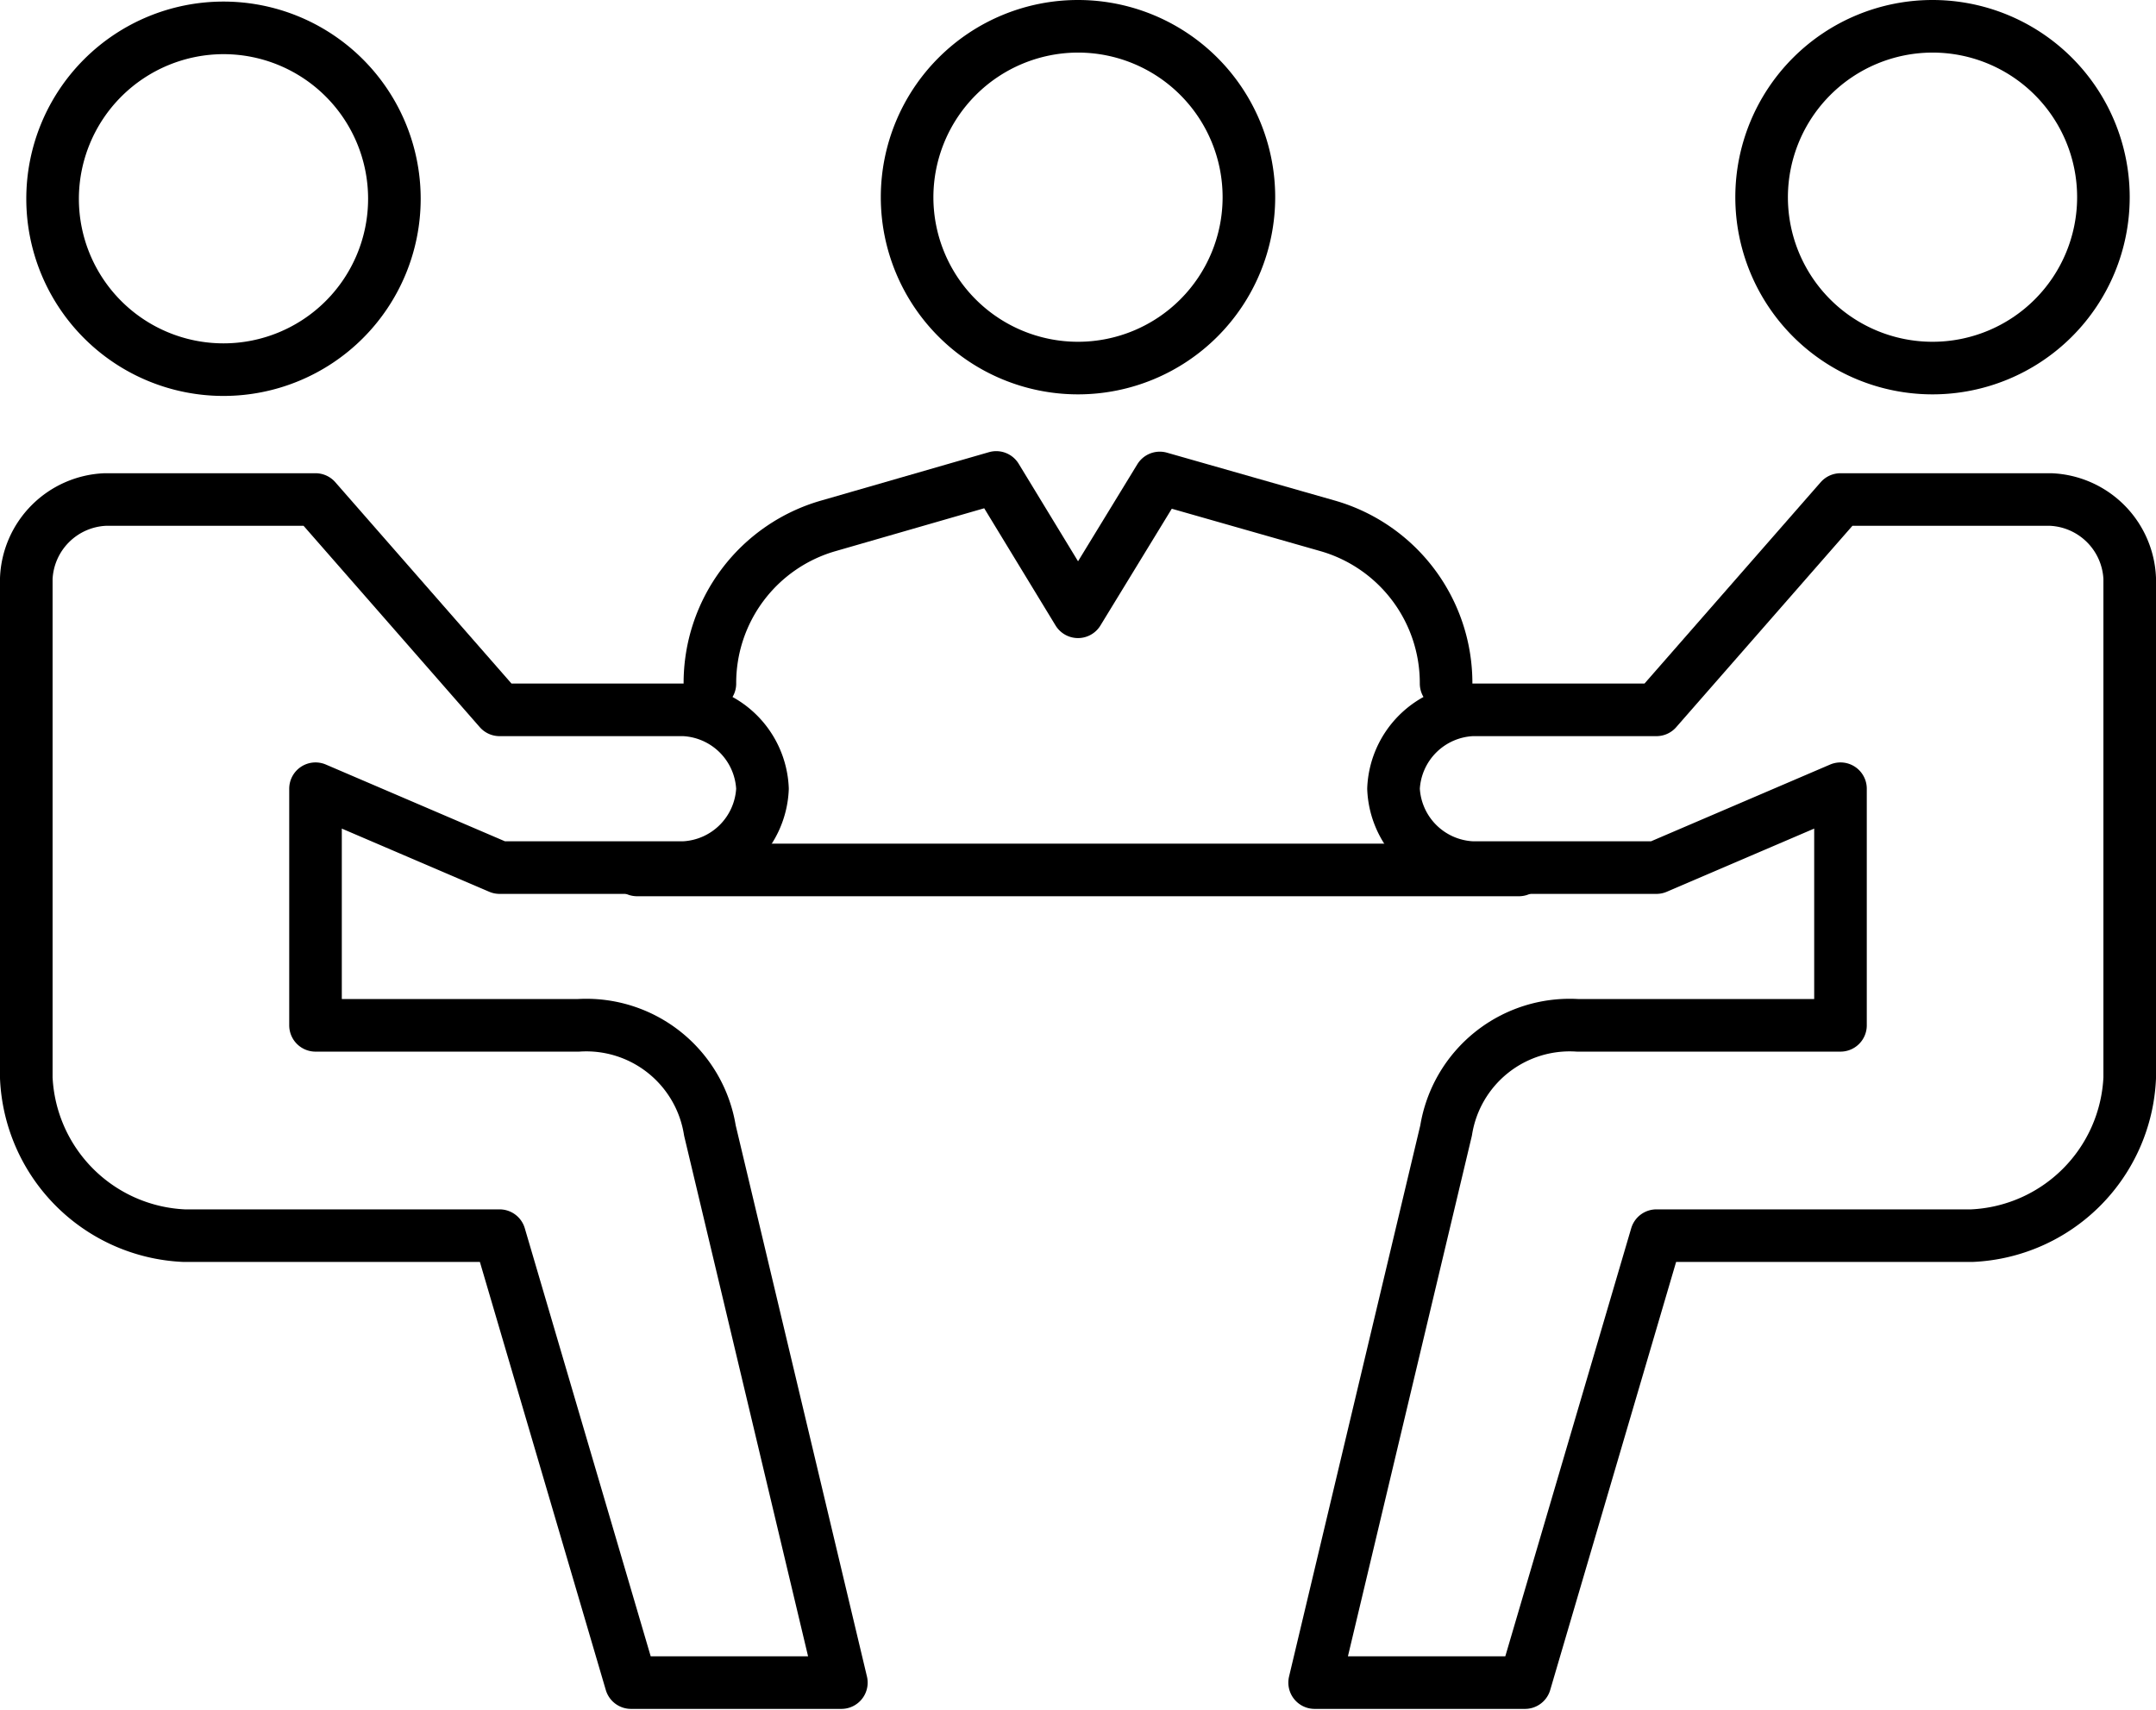
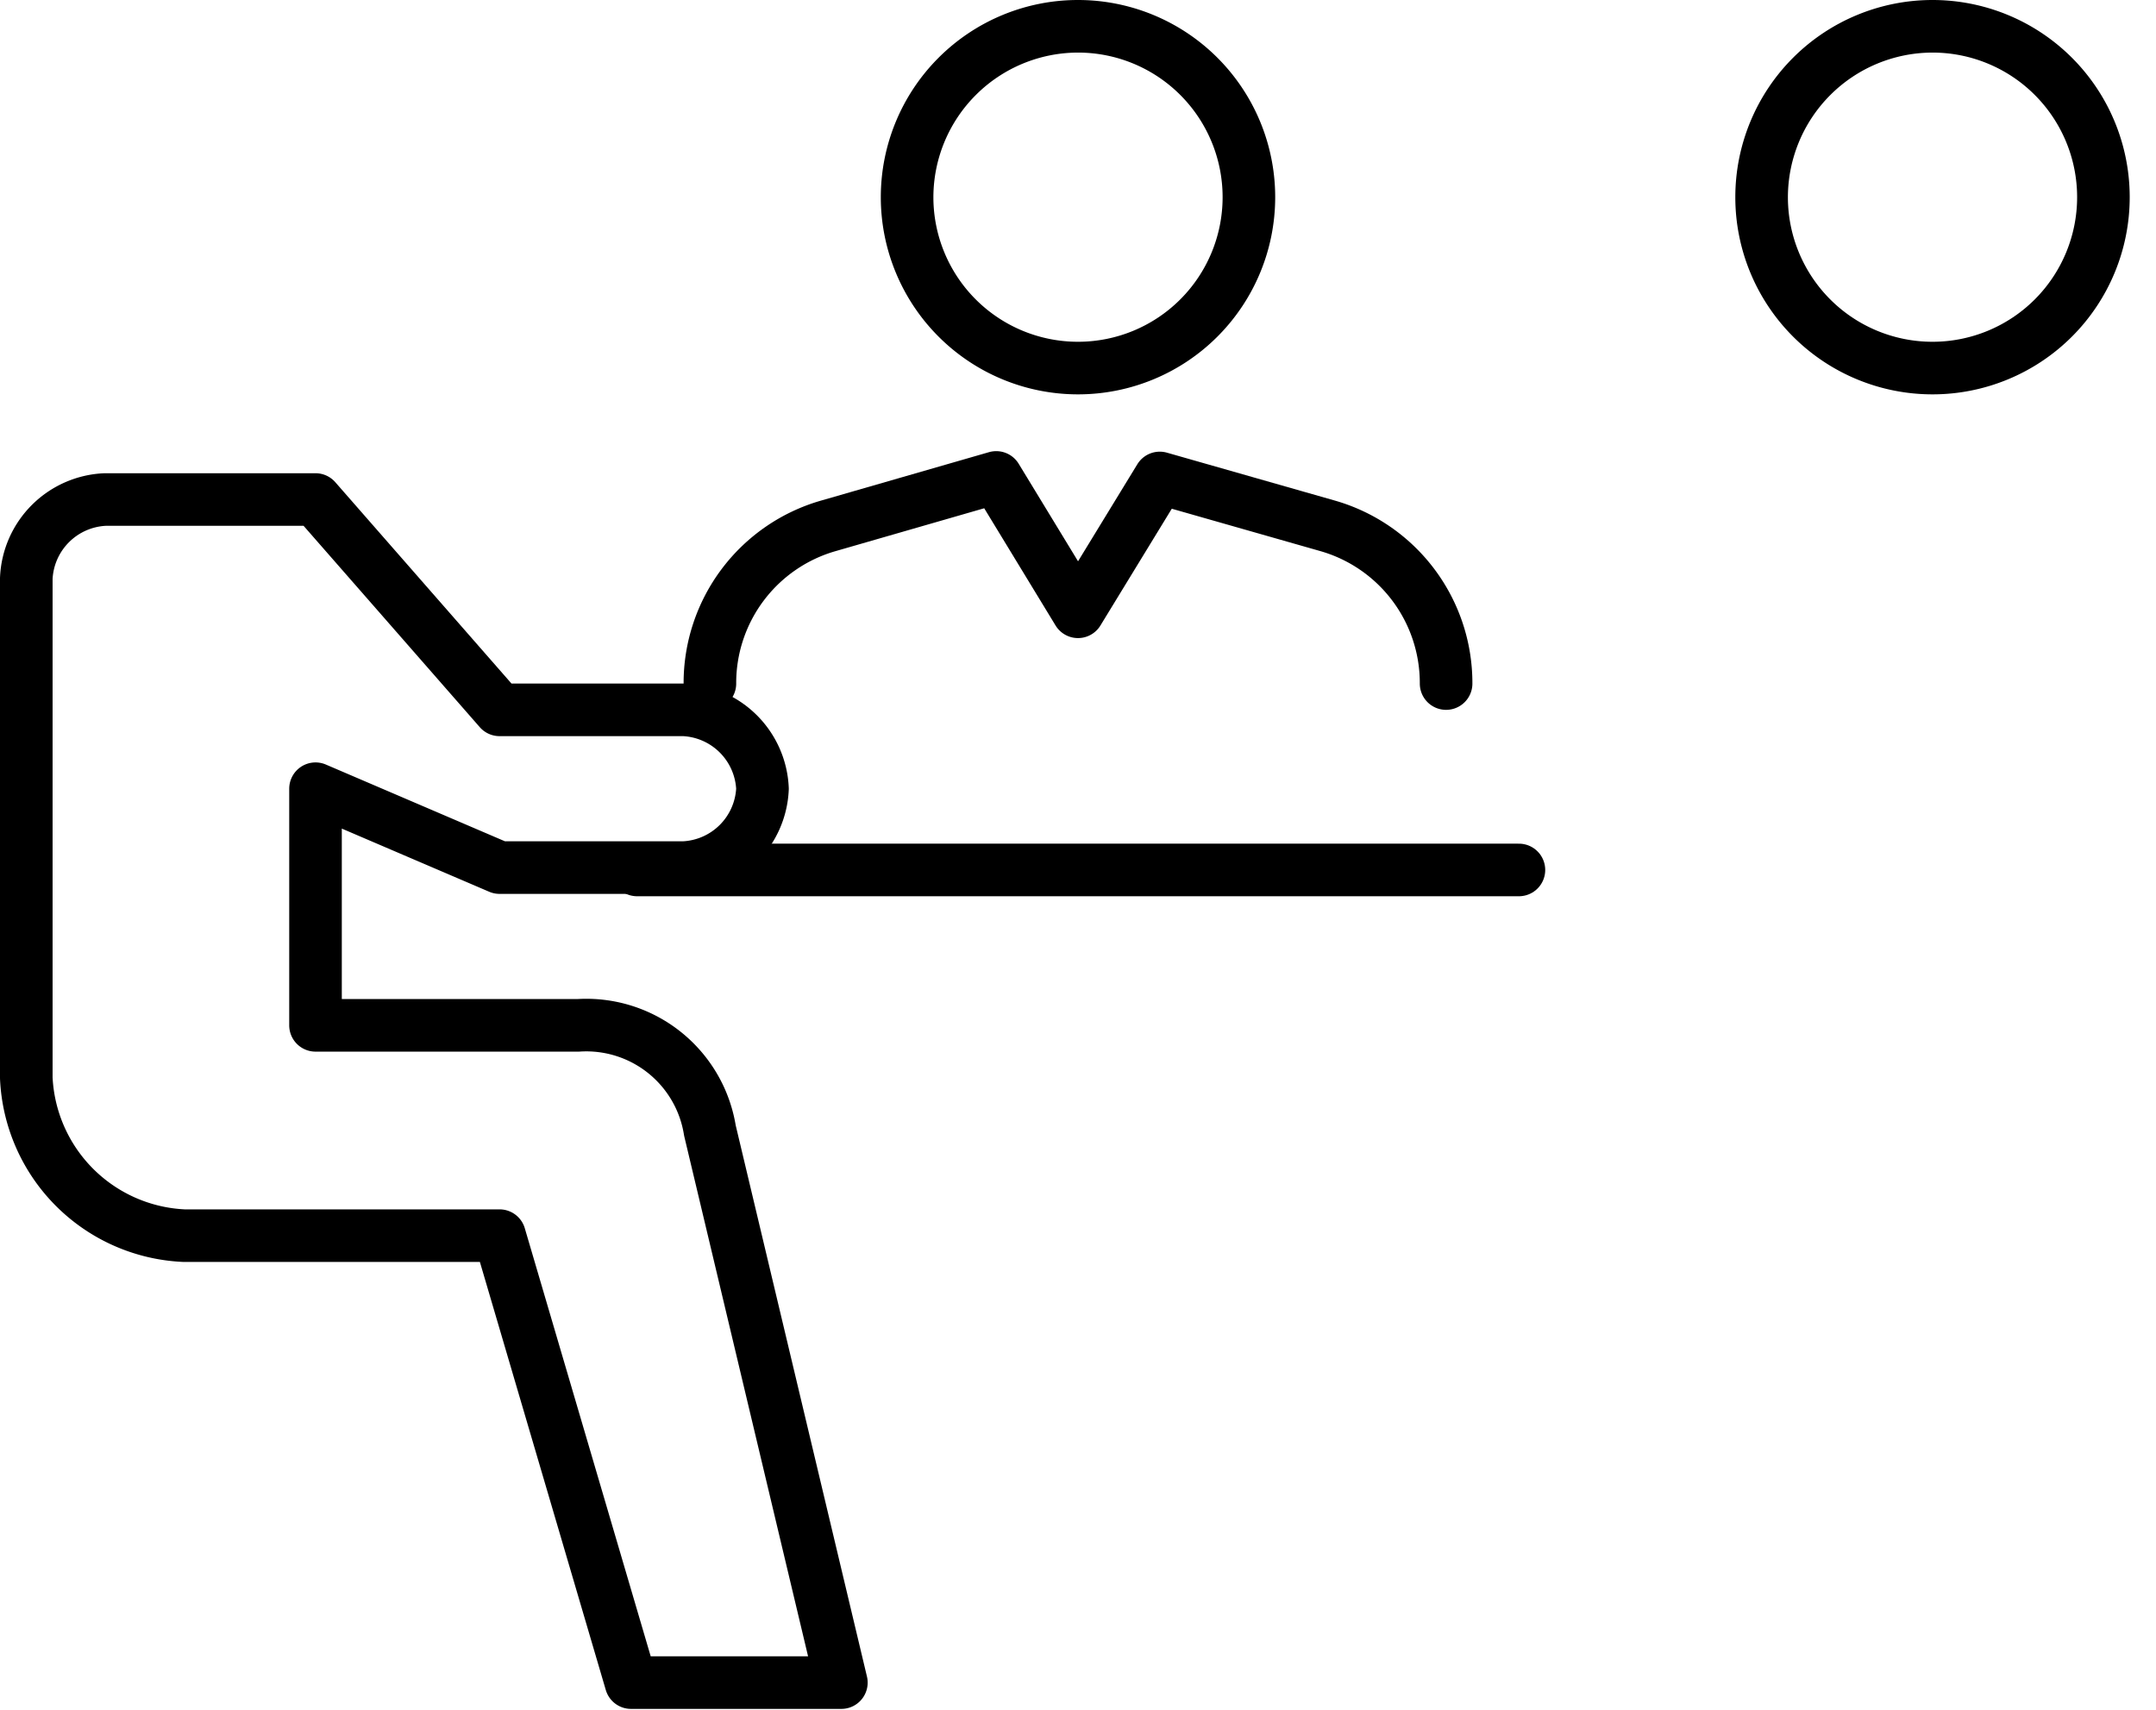
<svg xmlns="http://www.w3.org/2000/svg" width="82" height="65.03" viewBox="0 0 82 65.03">
  <defs>
    <style>.cls-1{fill:none;stroke:#000;stroke-linecap:round;stroke-linejoin:round;stroke-width:2px;}</style>
  </defs>
  <title>icon_meeting_2</title>
  <g id="レイヤー_2" data-name="レイヤー 2">
    <g id="レイヤー_1-2" data-name="レイヤー 1">
      <path class="cls-1" d="M55,26a6.22,6.22,0,0,0-4.51-6l-6.38-1.82L41,23.27l-3.11-5.11L31.51,20A6.22,6.22,0,0,0,27,26" />
      <line class="cls-1" x1="57.77" y1="33.09" x2="24.23" y2="33.09" />
-       <path d="M8.5,2.06A5.5,5.5,0,1,1,3,7.56a5.51,5.51,0,0,1,5.5-5.5m0-2A7.5,7.5,0,1,0,16,7.56,7.5,7.5,0,0,0,8.5.06Z" />
      <path class="cls-1" d="M12,19l7,8h7a3.14,3.14,0,0,1,3,3h0a3.14,3.14,0,0,1-3,3H19l-7-3v9H22a4.76,4.76,0,0,1,5,4l5,21H24L19,47H7a6.29,6.29,0,0,1-6-6V22a3.14,3.14,0,0,1,3-3Z" />
      <path d="M73.5,2A5.5,5.5,0,1,1,68,7.5,5.51,5.51,0,0,1,73.5,2m0-2A7.5,7.5,0,1,0,81,7.5,7.5,7.5,0,0,0,73.5,0Z" />
-       <path class="cls-1" d="M70,19l-7,8H56a3.14,3.14,0,0,0-3,3h0a3.14,3.14,0,0,0,3,3h7l7-3v9H60a4.76,4.76,0,0,0-5,4L50,64h8l5-17H75a6.29,6.29,0,0,0,6-6V22a3.14,3.14,0,0,0-3-3Z" />
      <path d="M41,2a5.5,5.5,0,1,1-5.5,5.5A5.51,5.51,0,0,1,41,2m0-2a7.5,7.5,0,1,0,7.5,7.5A7.5,7.5,0,0,0,41,0Z" />
    </g>
  </g>
</svg>